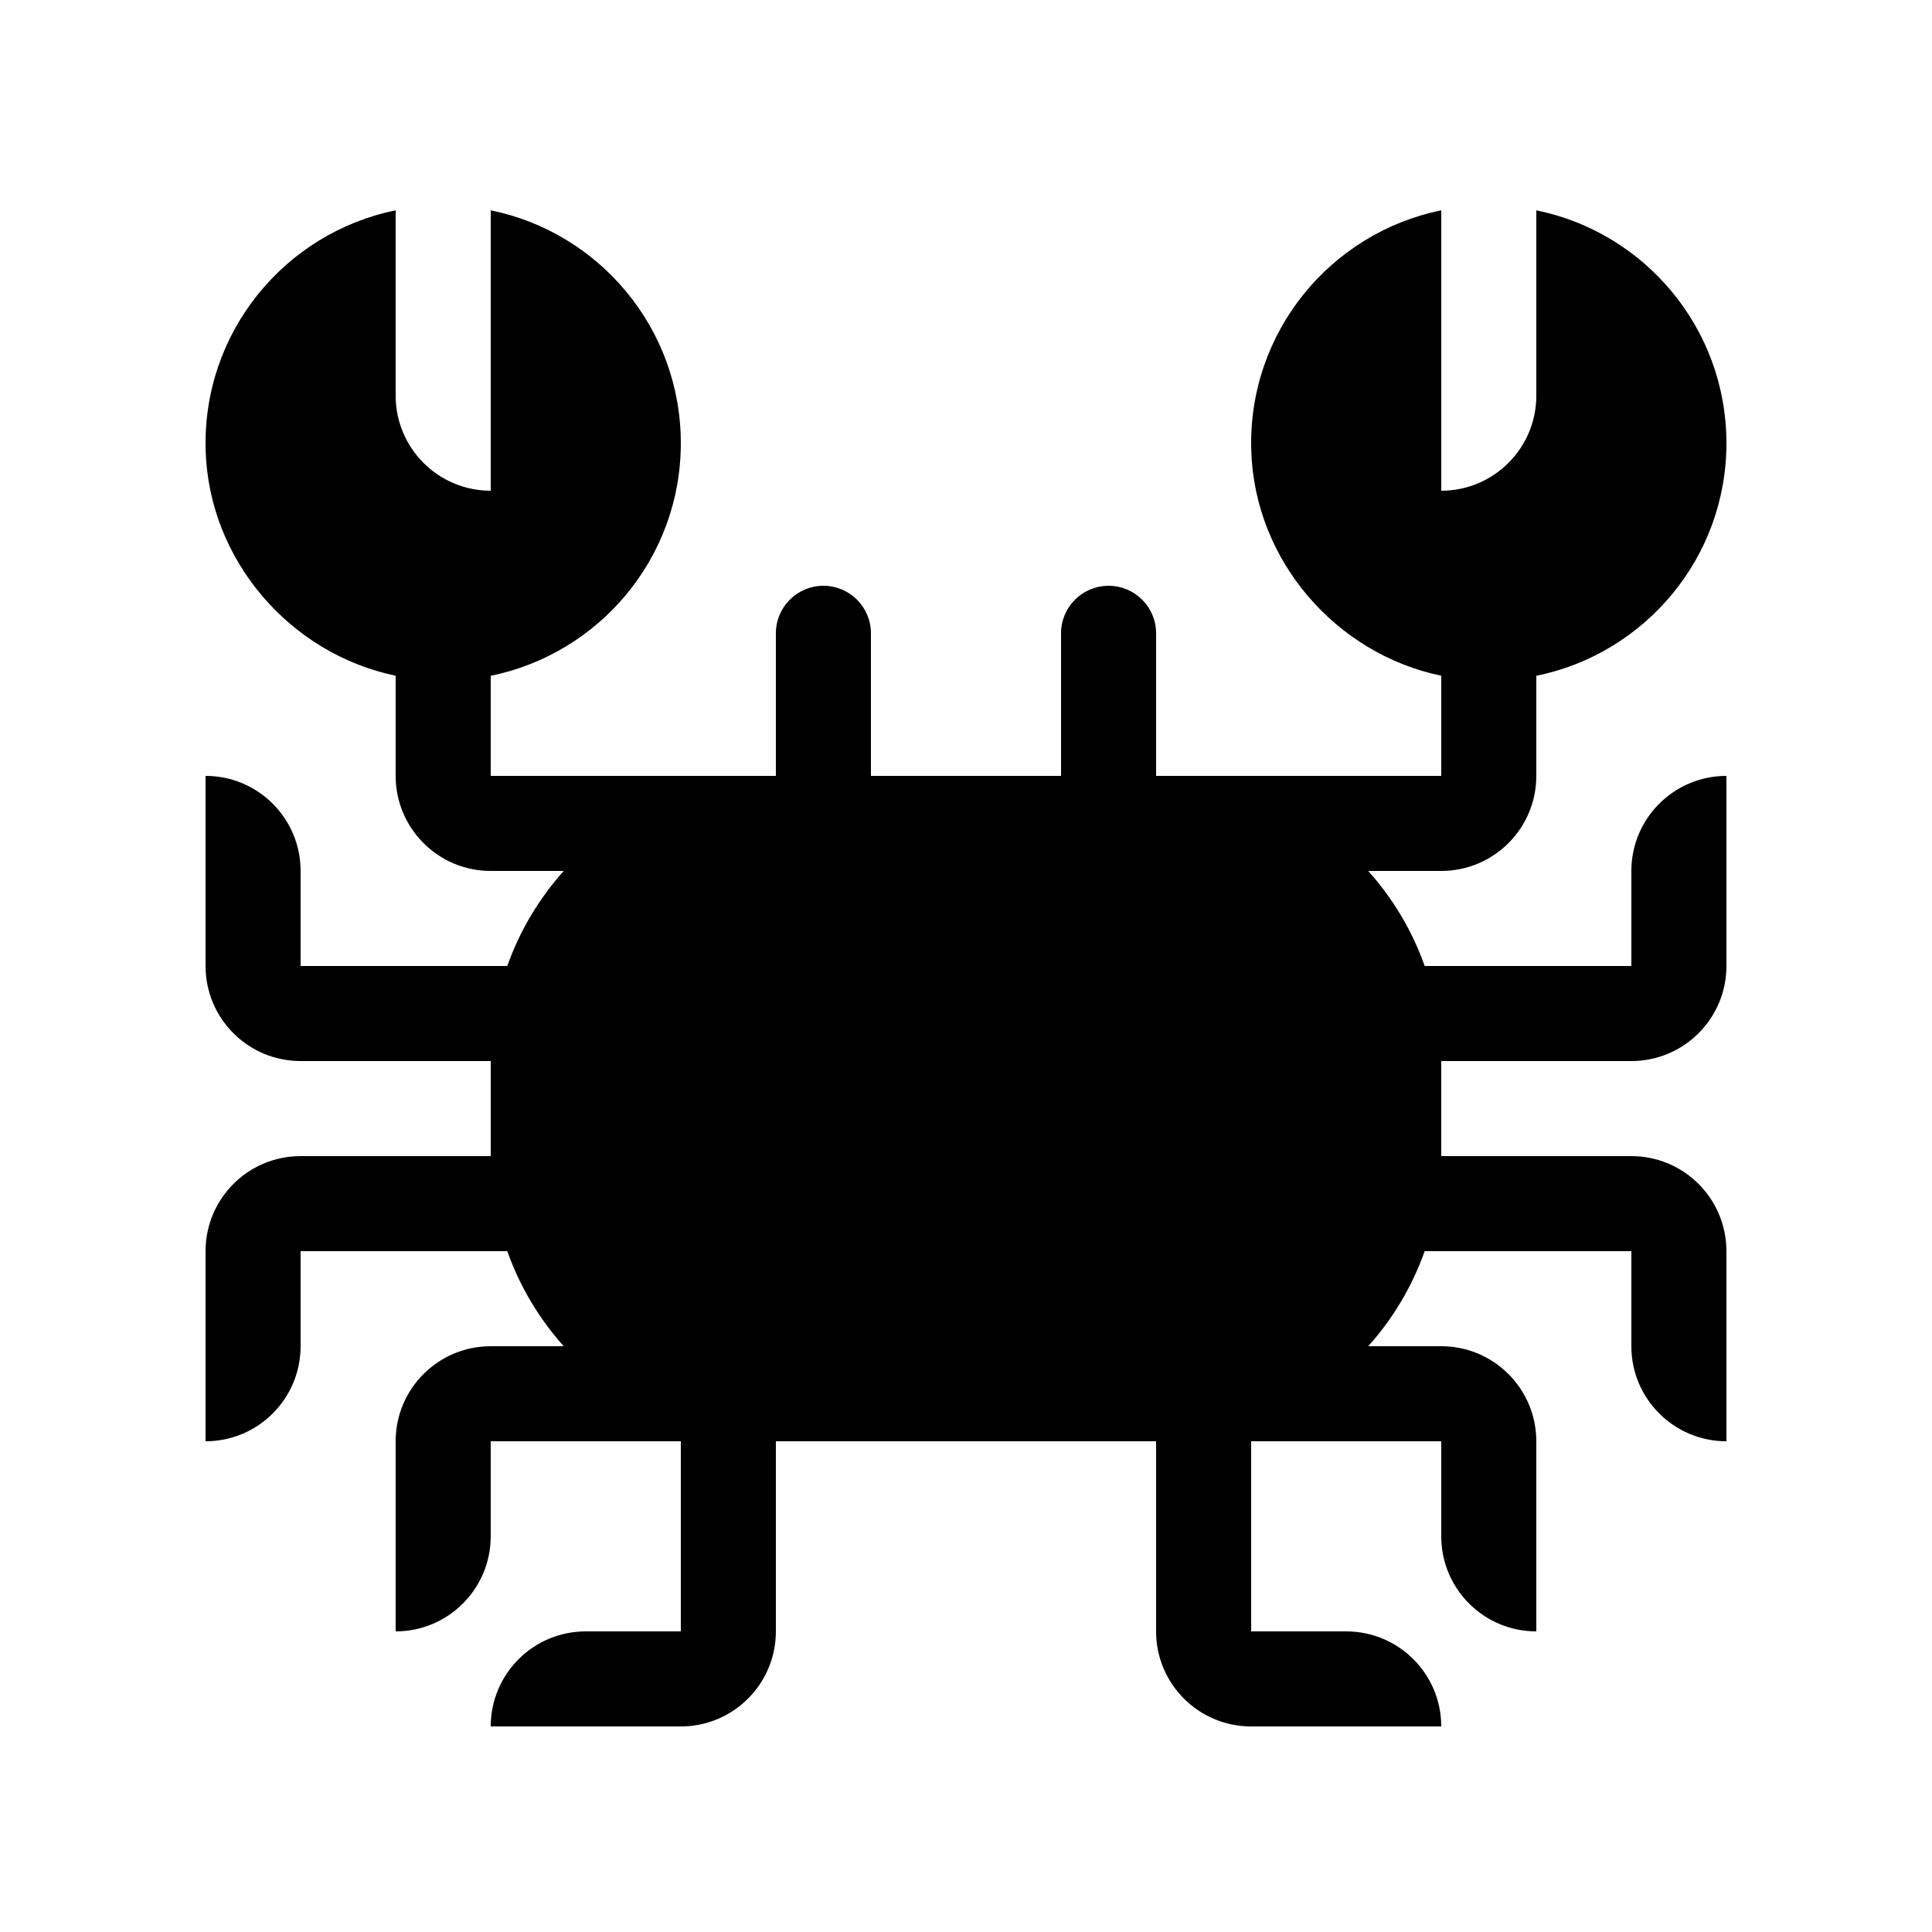
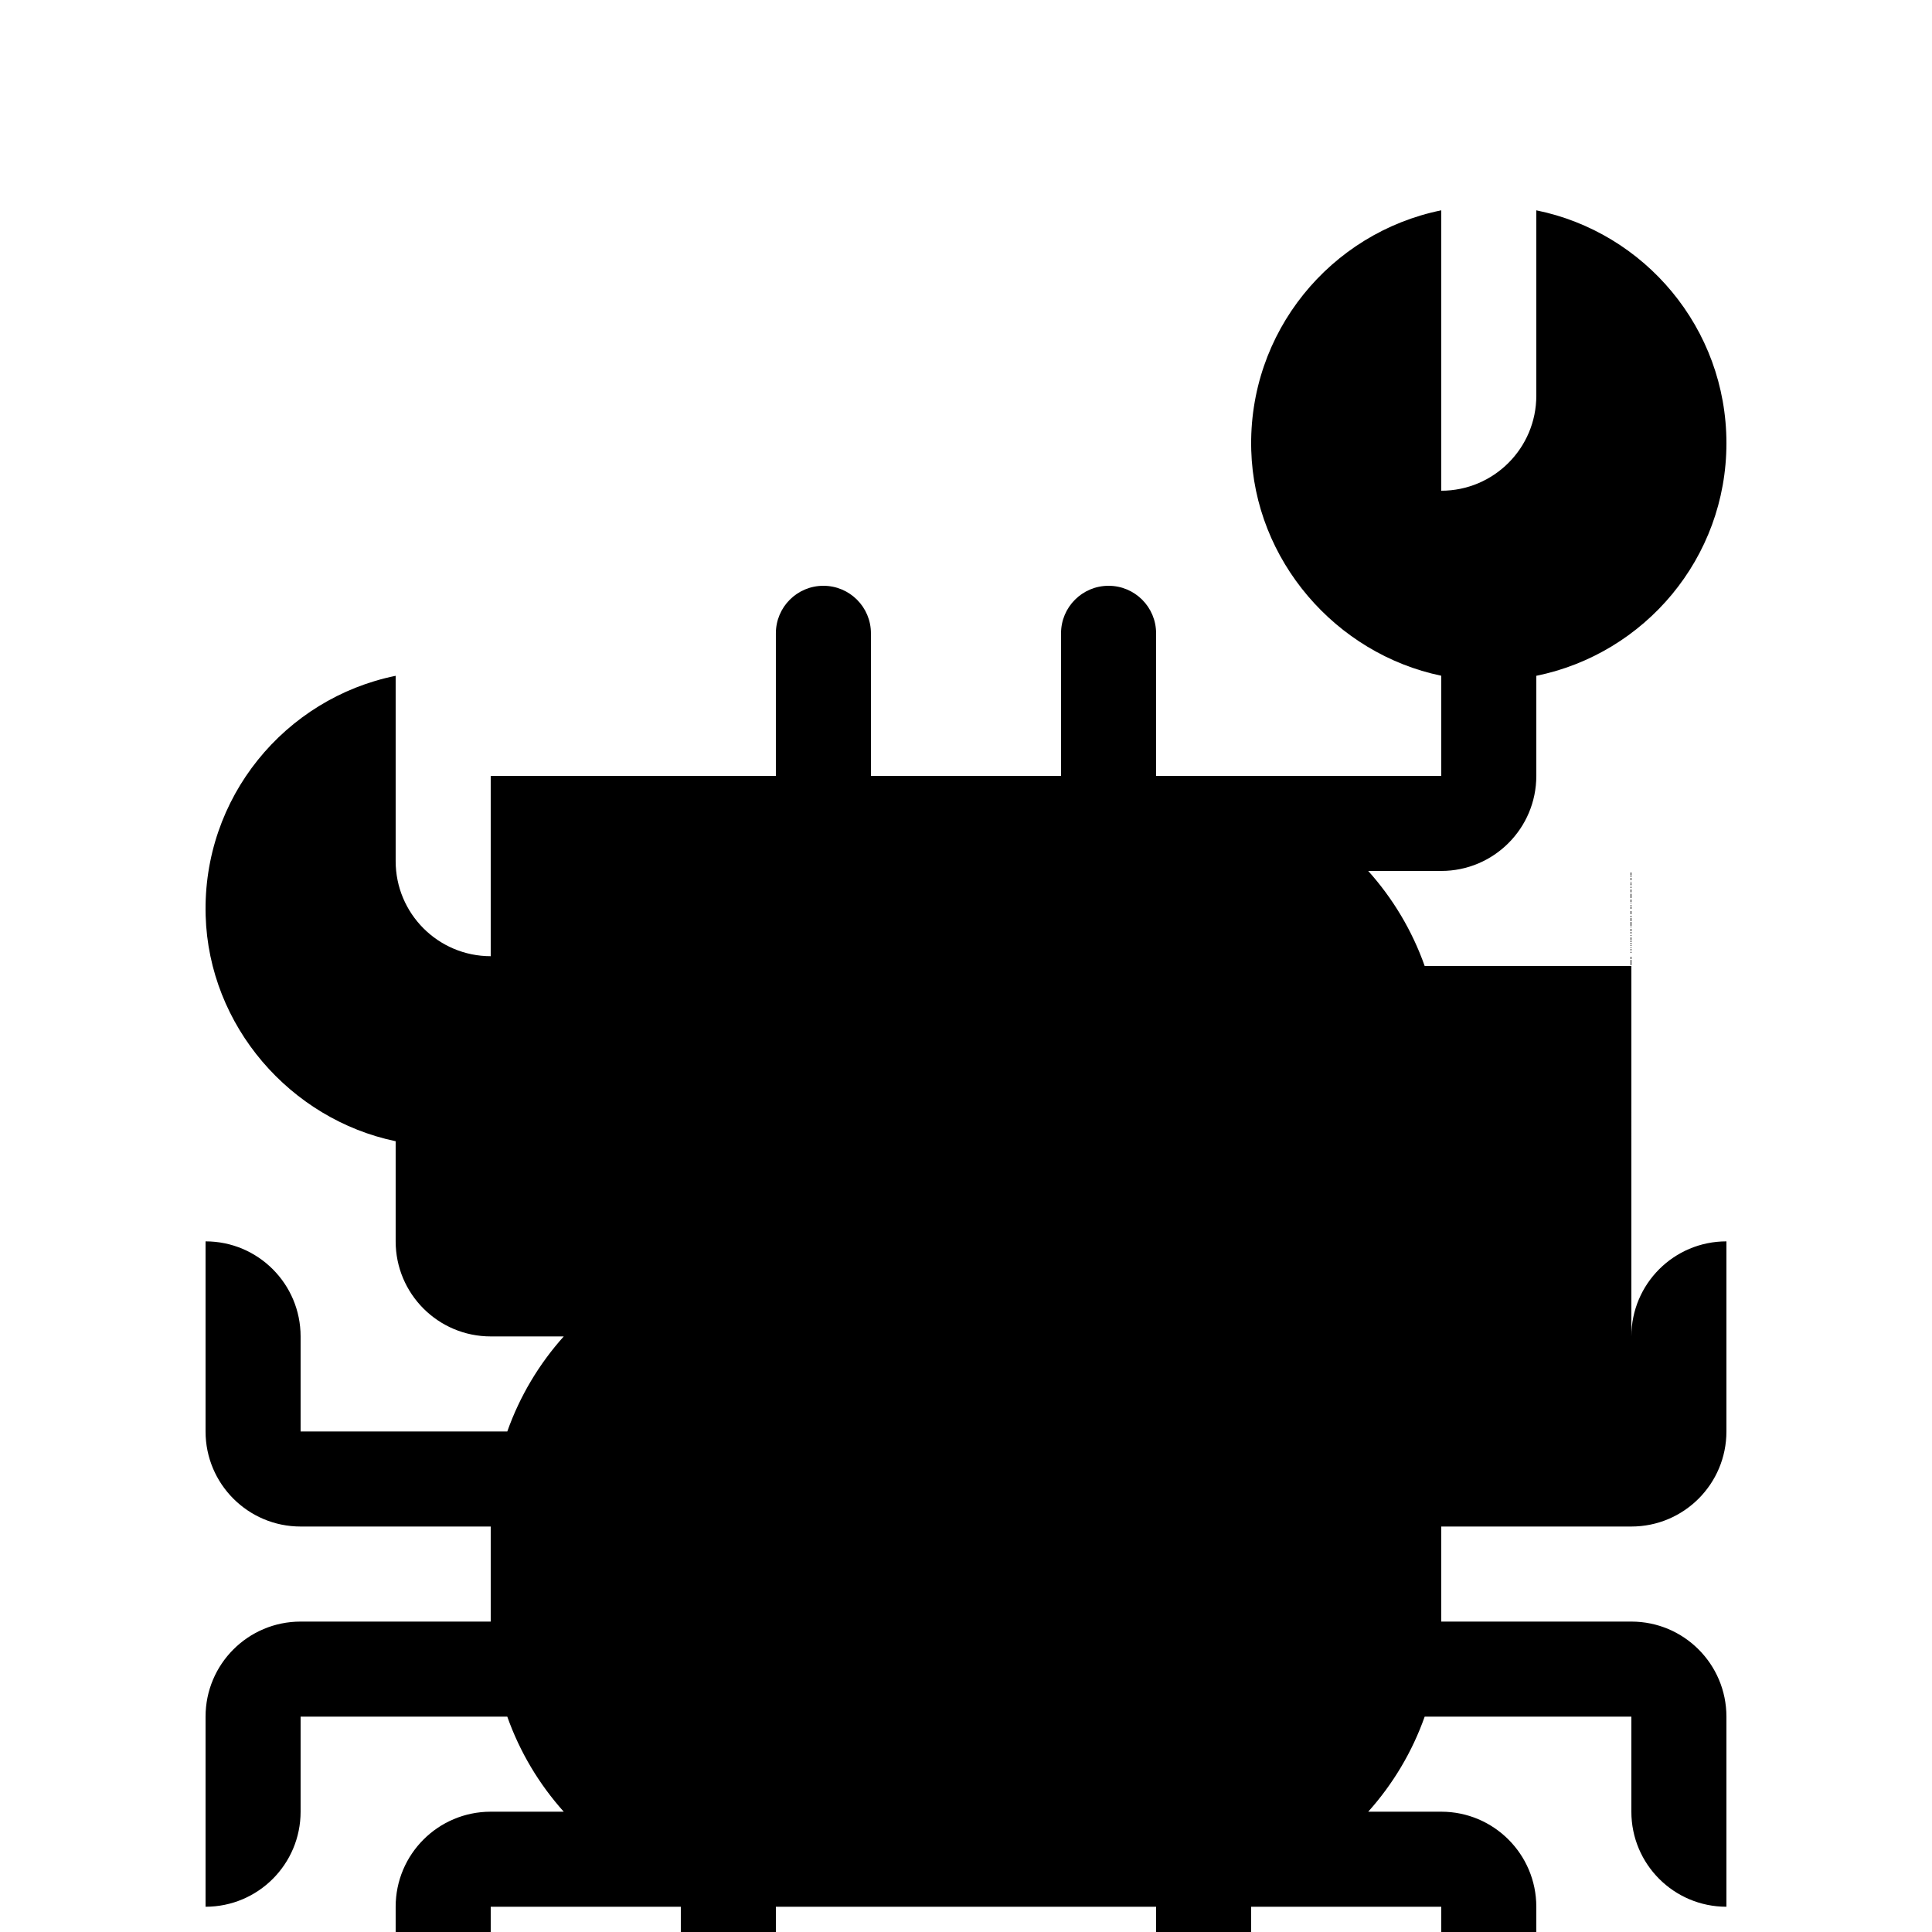
<svg xmlns="http://www.w3.org/2000/svg" fill="#000000" width="800px" height="800px" version="1.1" viewBox="144 144 512 512">
-   <path d="m576.33 374.81v25.191h-54.773c-3.324-9.398-8.445-17.922-14.965-25.191h19.355c13.91 0 25.191-11.281 25.191-25.191v-26.523c28.734-5.848 50.383-31.188 50.383-61.645 0-30.465-21.641-55.875-50.383-61.711v49.117c0 13.91-11.281 25.191-25.191 25.191v-74.309c-29.32 5.957-51.246 32.273-50.355 63.555 0.836 29.223 22.43 53.977 50.355 59.785v26.539h-75.57v-37.785c0-6.957-5.637-12.594-12.594-12.594-6.957 0-12.598 5.637-12.598 12.594v37.785h-50.379v-37.785c0-6.957-5.637-12.594-12.598-12.594-6.957 0-12.594 5.637-12.594 12.594v37.785h-75.57v-26.523c28.73-5.848 50.379-31.188 50.379-61.645 0-30.465-21.637-55.875-50.379-61.711v74.309c-13.91 0-25.191-11.281-25.191-25.191v-49.117c-29.32 5.957-51.246 32.273-50.355 63.555 0.836 29.223 22.43 53.977 50.355 59.785v26.539c0 13.91 11.281 25.191 25.191 25.191h19.355c-6.519 7.269-11.637 15.793-14.965 25.191h-54.773v-25.191c0-13.91-11.277-25.191-25.188-25.191v50.383c0 13.91 11.277 25.188 25.188 25.188h50.383v25.191h-50.383c-13.91 0-25.188 11.281-25.188 25.191v50.379c13.91 0 25.188-11.277 25.188-25.188v-25.191h54.773c3.328 9.395 8.445 17.922 14.965 25.191h-19.355c-13.91 0-25.191 11.277-25.191 25.188v50.383c13.91 0 25.191-11.281 25.191-25.191v-25.191h50.379v50.383h-25.188c-13.91 0-25.191 11.281-25.191 25.191h50.379c13.91 0 25.191-11.281 25.191-25.191v-50.383h100.76v50.383c0 13.91 11.281 25.191 25.191 25.191h50.379c0-13.91-11.277-25.191-25.188-25.191h-25.191v-50.383h50.379v25.191c0 13.91 11.281 25.191 25.191 25.191v-50.383c0-13.91-11.281-25.188-25.191-25.188h-19.355c6.519-7.269 11.641-15.797 14.965-25.191h54.773v25.191c0 13.91 11.281 25.188 25.191 25.188v-50.379c0-13.91-11.281-25.191-25.191-25.191h-50.383v-25.191h50.383c13.91 0 25.191-11.277 25.191-25.188v-50.383c-13.91 0-25.191 11.281-25.191 25.191z" />
+   <path d="m576.33 374.81v25.191h-54.773c-3.324-9.398-8.445-17.922-14.965-25.191h19.355c13.91 0 25.191-11.281 25.191-25.191v-26.523c28.734-5.848 50.383-31.188 50.383-61.645 0-30.465-21.641-55.875-50.383-61.711v49.117c0 13.91-11.281 25.191-25.191 25.191v-74.309c-29.32 5.957-51.246 32.273-50.355 63.555 0.836 29.223 22.43 53.977 50.355 59.785v26.539h-75.57v-37.785c0-6.957-5.637-12.594-12.594-12.594-6.957 0-12.598 5.637-12.598 12.594v37.785h-50.379v-37.785c0-6.957-5.637-12.594-12.598-12.594-6.957 0-12.594 5.637-12.594 12.594v37.785h-75.57v-26.523v74.309c-13.91 0-25.191-11.281-25.191-25.191v-49.117c-29.32 5.957-51.246 32.273-50.355 63.555 0.836 29.223 22.43 53.977 50.355 59.785v26.539c0 13.91 11.281 25.191 25.191 25.191h19.355c-6.519 7.269-11.637 15.793-14.965 25.191h-54.773v-25.191c0-13.91-11.277-25.191-25.188-25.191v50.383c0 13.91 11.277 25.188 25.188 25.188h50.383v25.191h-50.383c-13.91 0-25.188 11.281-25.188 25.191v50.379c13.91 0 25.188-11.277 25.188-25.188v-25.191h54.773c3.328 9.395 8.445 17.922 14.965 25.191h-19.355c-13.91 0-25.191 11.277-25.191 25.188v50.383c13.91 0 25.191-11.281 25.191-25.191v-25.191h50.379v50.383h-25.188c-13.91 0-25.191 11.281-25.191 25.191h50.379c13.91 0 25.191-11.281 25.191-25.191v-50.383h100.76v50.383c0 13.91 11.281 25.191 25.191 25.191h50.379c0-13.91-11.277-25.191-25.188-25.191h-25.191v-50.383h50.379v25.191c0 13.91 11.281 25.191 25.191 25.191v-50.383c0-13.91-11.281-25.188-25.191-25.188h-19.355c6.519-7.269 11.641-15.797 14.965-25.191h54.773v25.191c0 13.91 11.281 25.188 25.191 25.188v-50.379c0-13.91-11.281-25.191-25.191-25.191h-50.383v-25.191h50.383c13.91 0 25.191-11.277 25.191-25.188v-50.383c-13.91 0-25.191 11.281-25.191 25.191z" />
</svg>